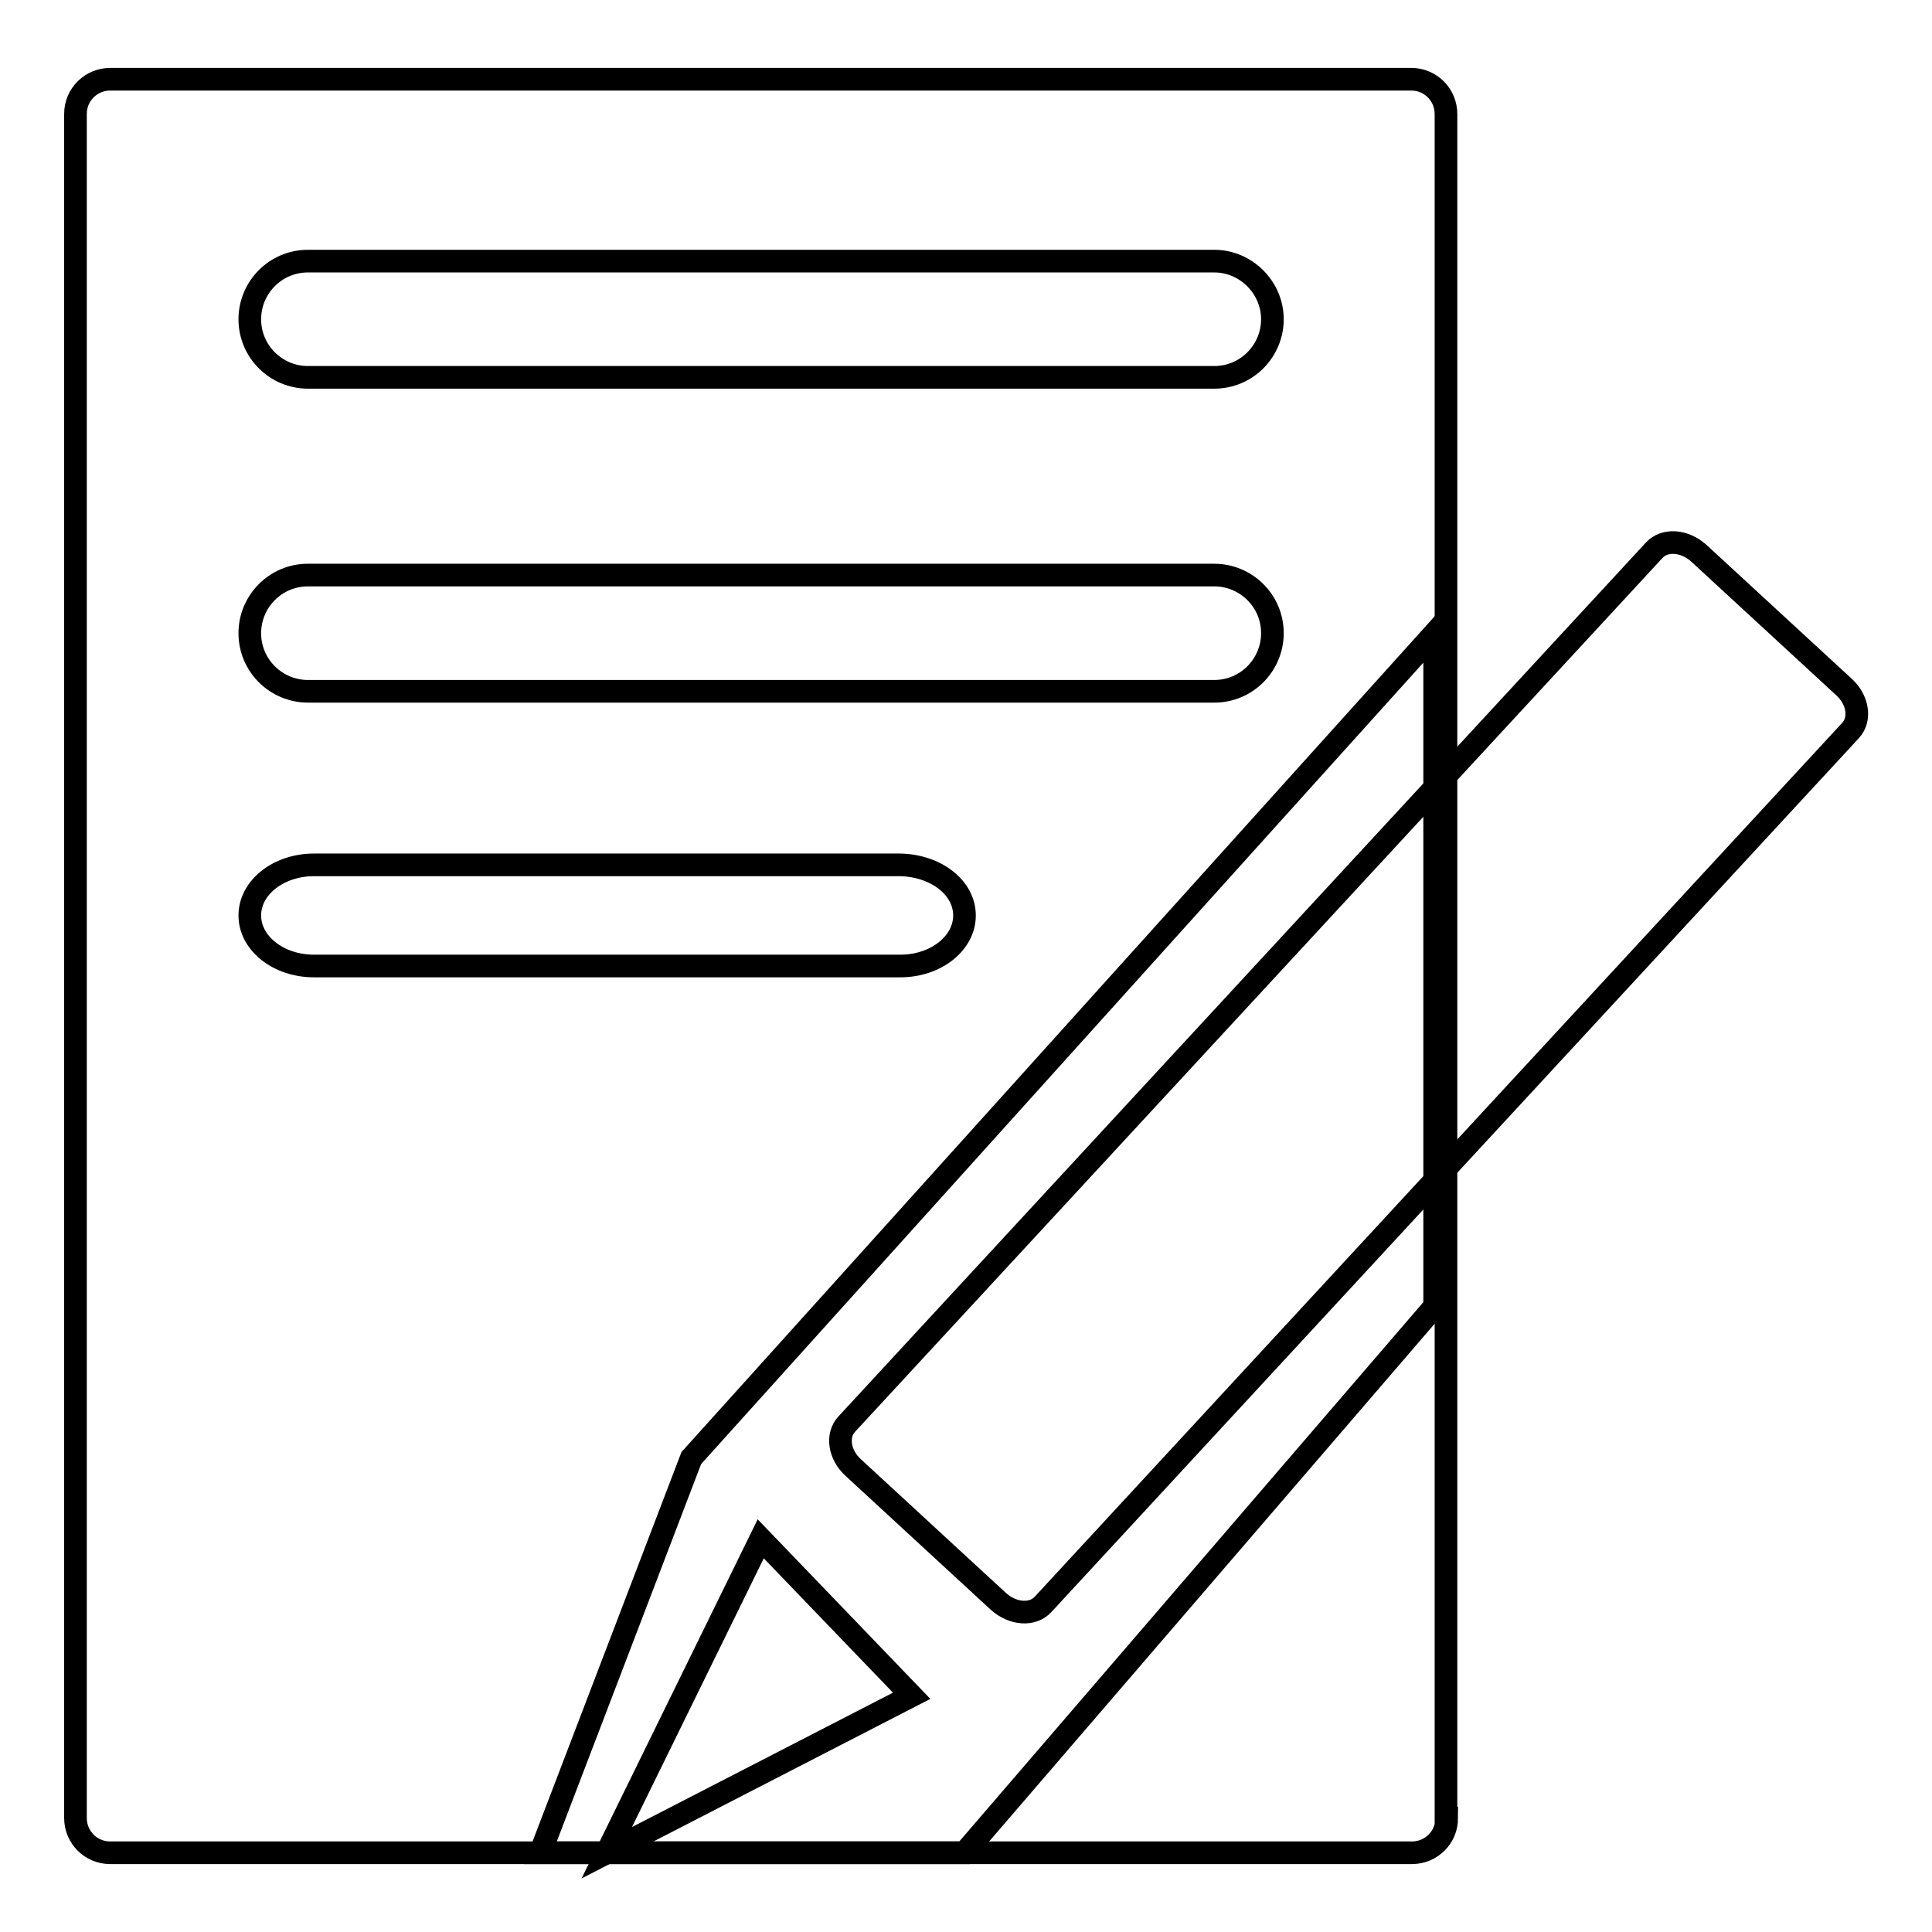
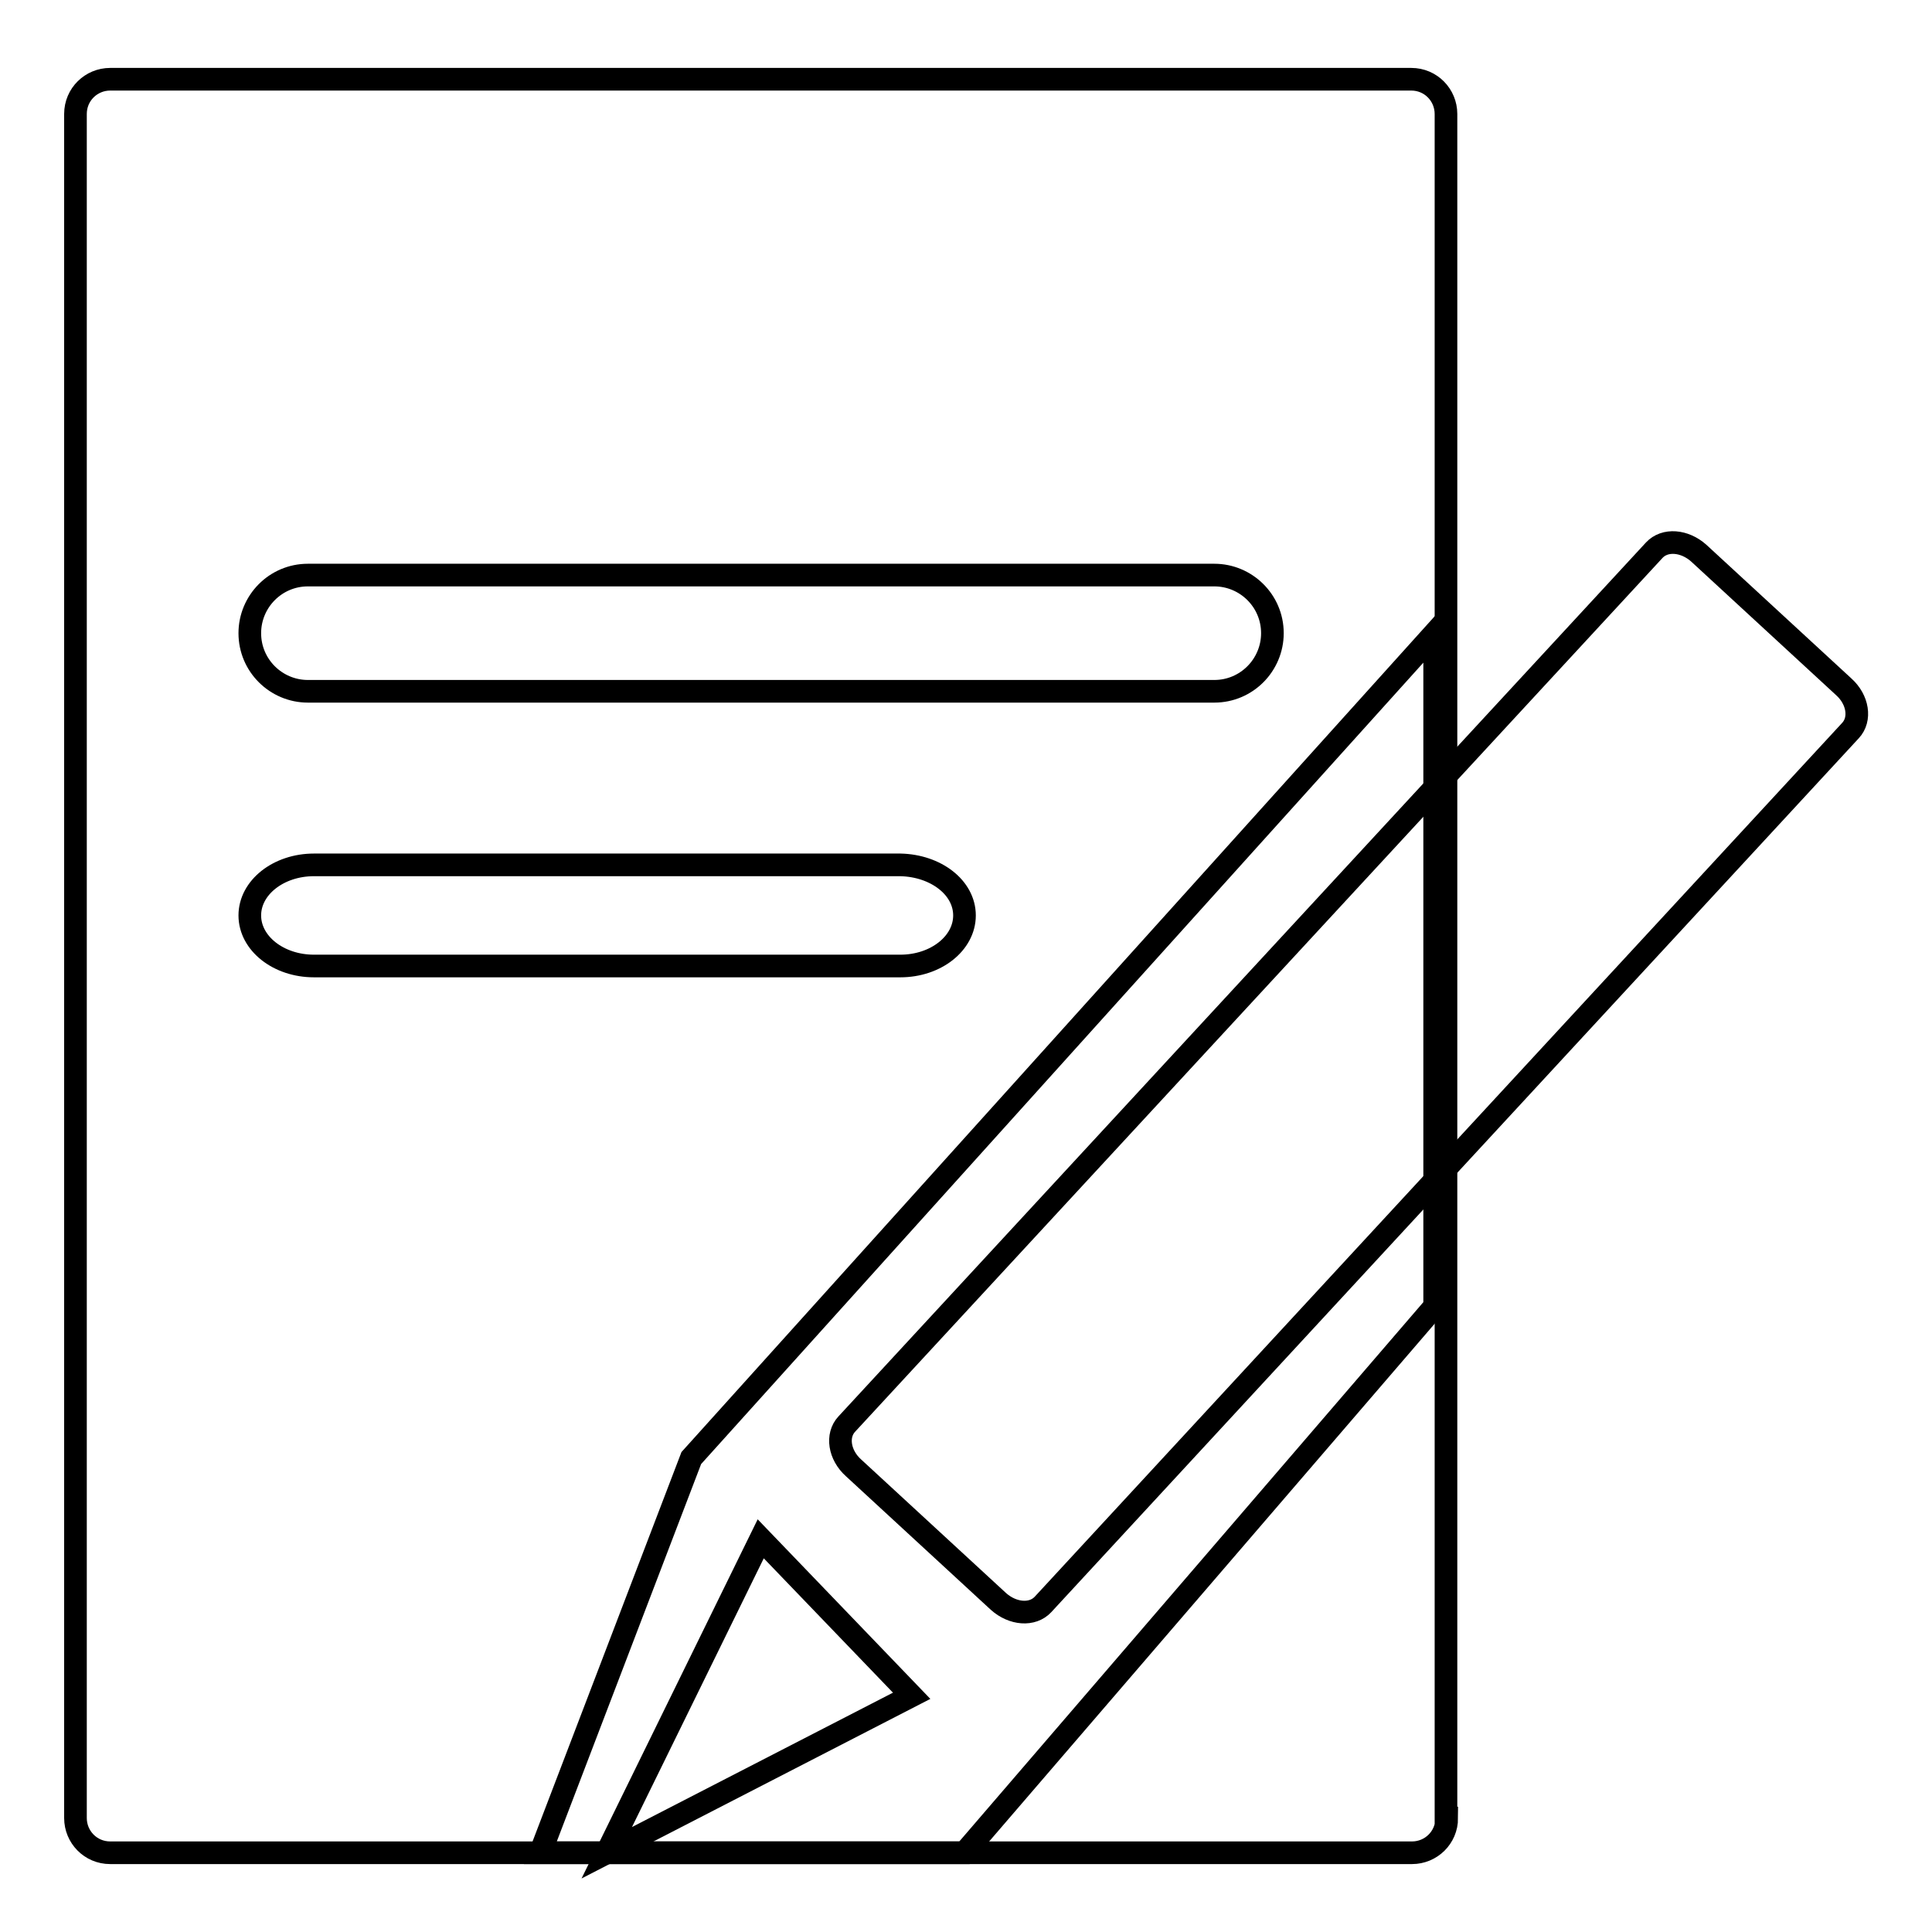
<svg xmlns="http://www.w3.org/2000/svg" version="1.1" x="0px" y="0px" viewBox="0 0 256 256" enable-background="new 0 0 256 256" xml:space="preserve">
  <g>
    <g>
      <path stroke-width="3" fill-opacity="0" stroke="#000000" d="M191.7,240.9c0,2.6-2.1,4.6-4.6,4.6H14.6c-2.6,0-4.6-2.1-4.6-4.6V15.1c0-2.6,2.1-4.6,4.6-4.6H187c2.6,0,4.6,2.1,4.6,4.6V240.9z" />
-       <path stroke-width="3" fill-opacity="0" stroke="#000000" d="M168.6,42.3c0,4.2-3.4,7.7-7.7,7.7H40.8c-4.2,0-7.7-3.4-7.7-7.7l0,0c0-4.2,3.4-7.7,7.7-7.7h120.1C165.1,34.6,168.6,38.1,168.6,42.3L168.6,42.3z" />
      <path stroke-width="3" fill-opacity="0" stroke="#000000" d="M168.6,83.9c0,4.2-3.4,7.7-7.7,7.7H40.8c-4.2,0-7.7-3.4-7.7-7.7l0,0c0-4.2,3.4-7.7,7.7-7.7h120.1C165.1,76.2,168.6,79.6,168.6,83.9L168.6,83.9z" />
      <path stroke-width="3" fill-opacity="0" stroke="#000000" d="M127.8,121.3c0,3.7-3.8,6.7-8.5,6.7H41.6c-4.7,0-8.5-3-8.5-6.7l0,0c0-3.7,3.8-6.7,8.5-6.7h77.7C124,114.7,127.8,117.6,127.8,121.3L127.8,121.3z" />
      <path stroke-width="3" fill-opacity="0" stroke="#000000" d="M190.1,83.9L91.6,193.2l-20,52.3h56.2l62.3-72.4V83.9z" />
      <path stroke-width="3" fill-opacity="0" stroke="#000000" d="M244.3,91c1.9,1.7,2.3,4.3,0.9,5.8l-107,115.8c-1.4,1.5-4,1.3-5.9-0.4l-19.2-17.7c-1.9-1.7-2.3-4.3-0.9-5.8l107-115.8c1.4-1.5,4-1.3,5.9,0.4L244.3,91z" />
      <path stroke-width="3" fill-opacity="0" stroke="#000000" d="M100.8,203.9l-20.4,41.6l40.4-20.8L100.8,203.9z" />
    </g>
  </g>
</svg>